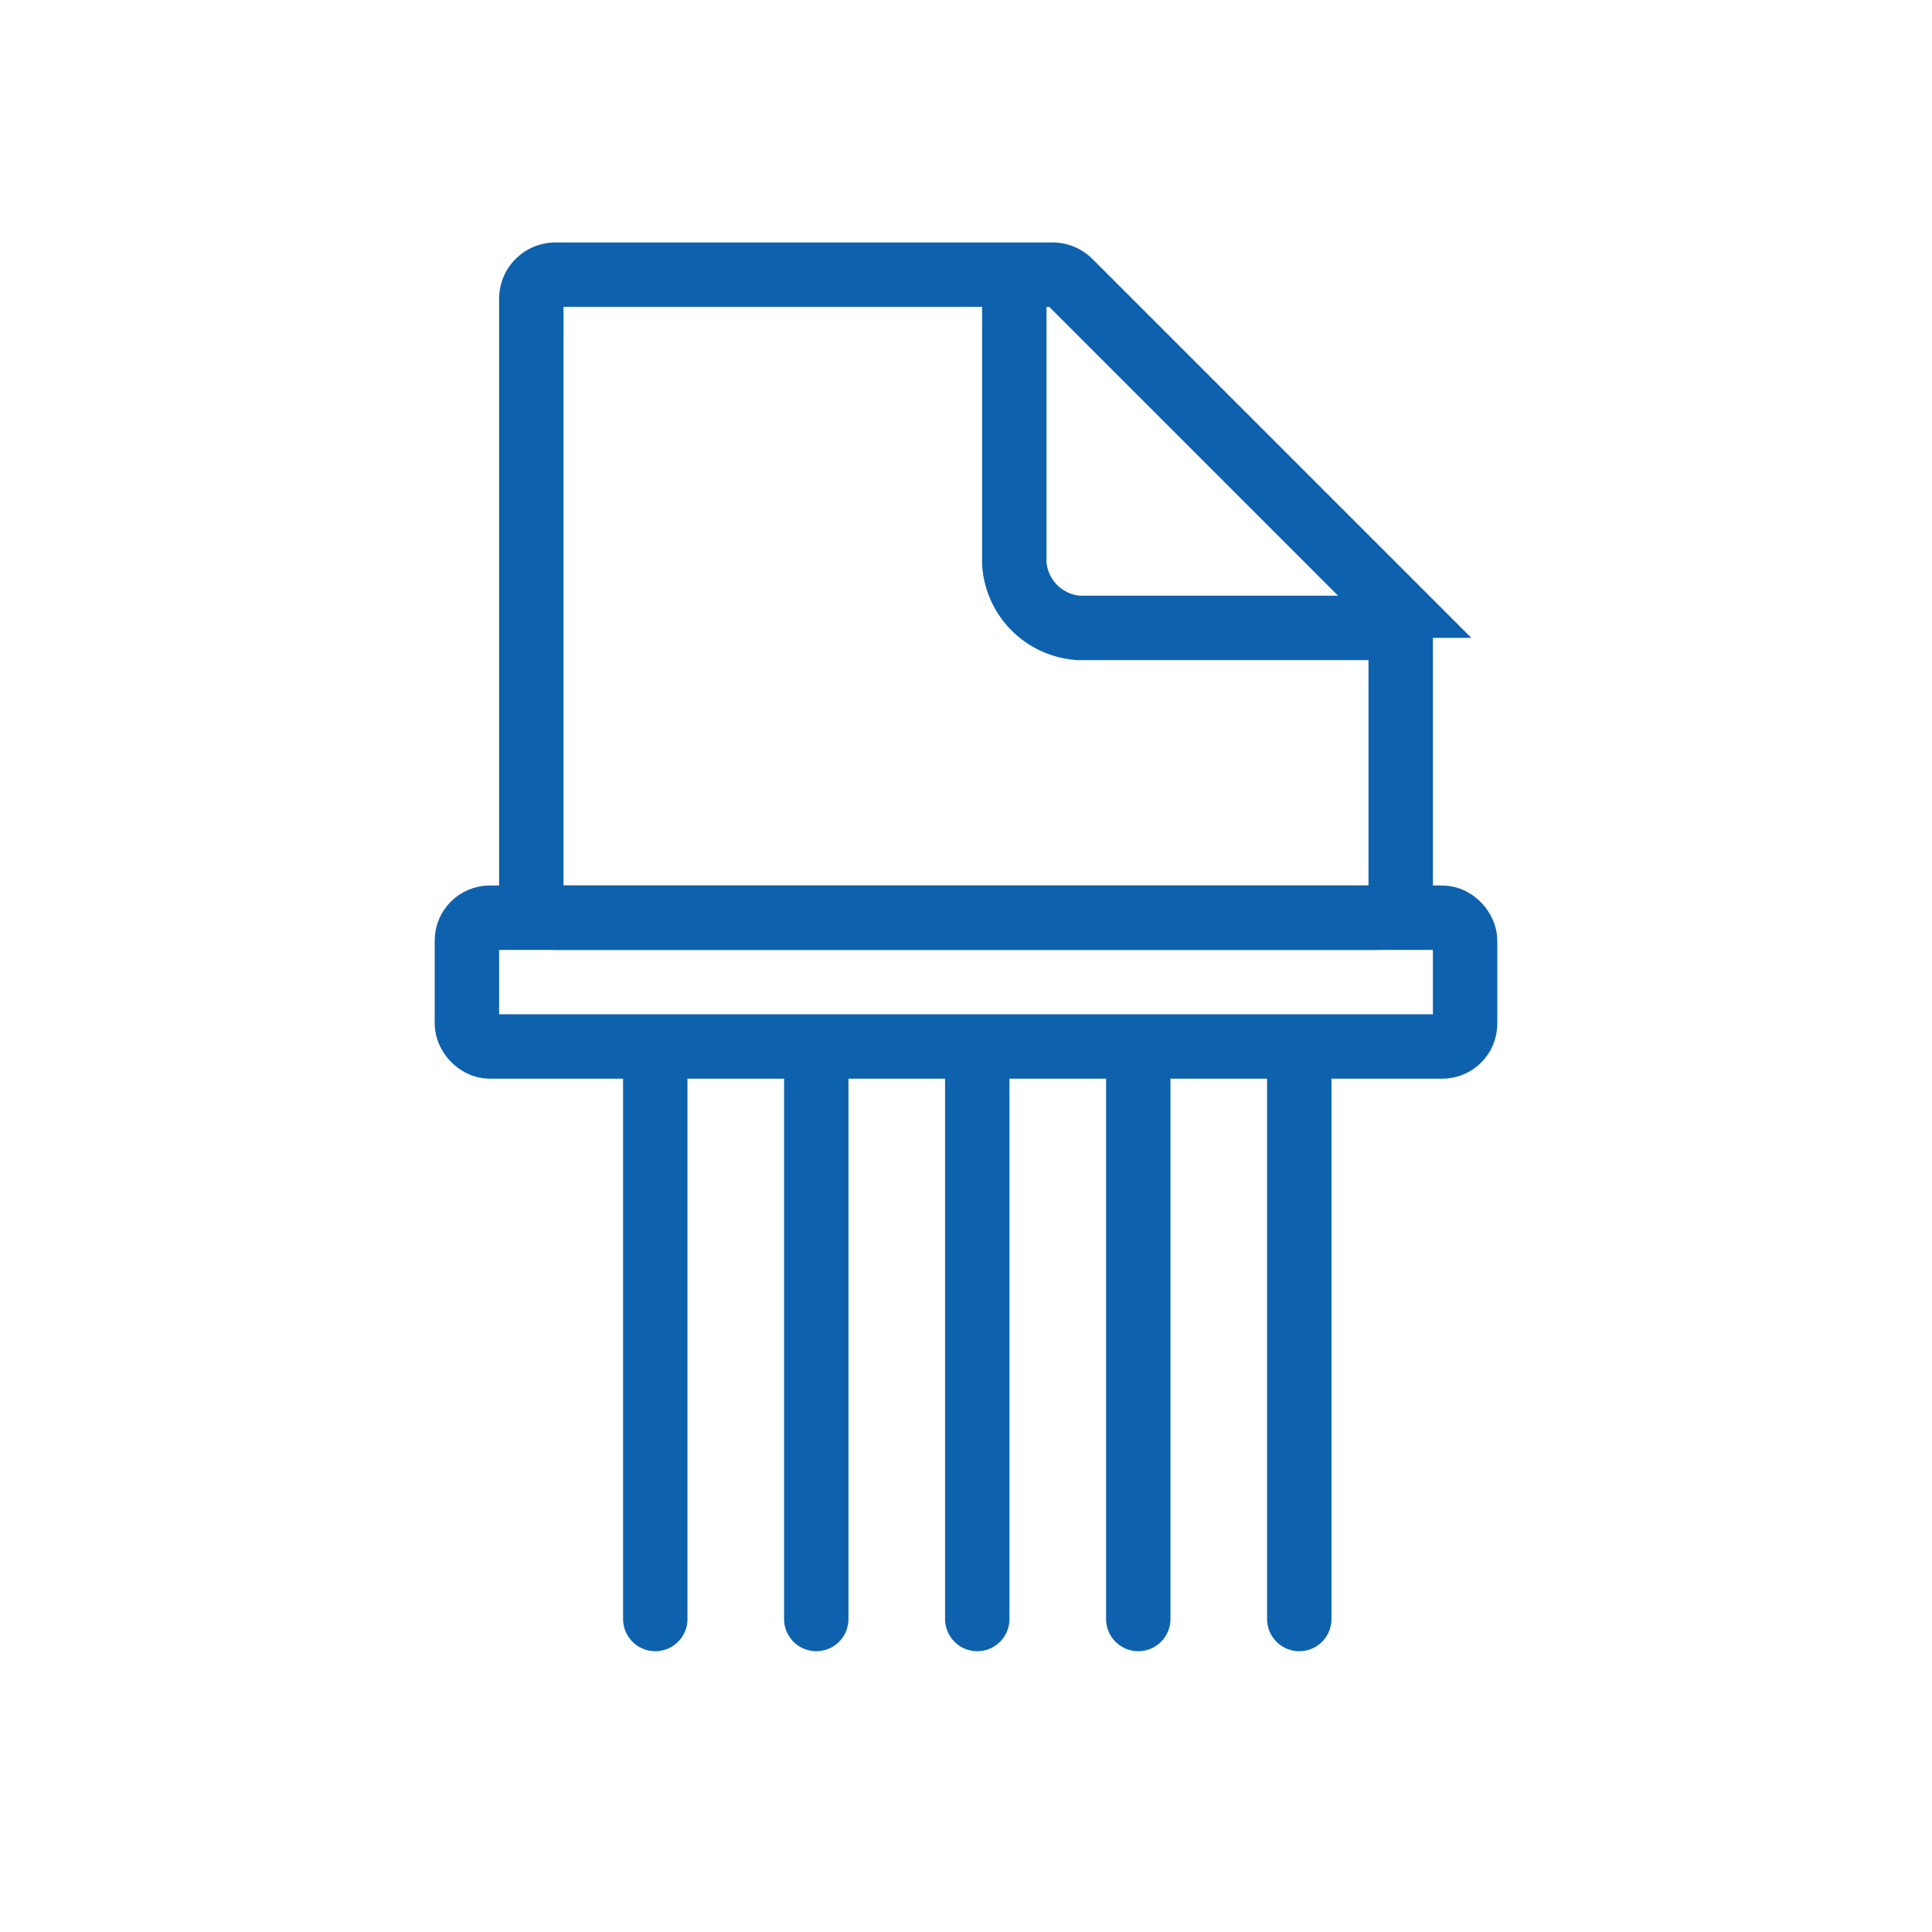
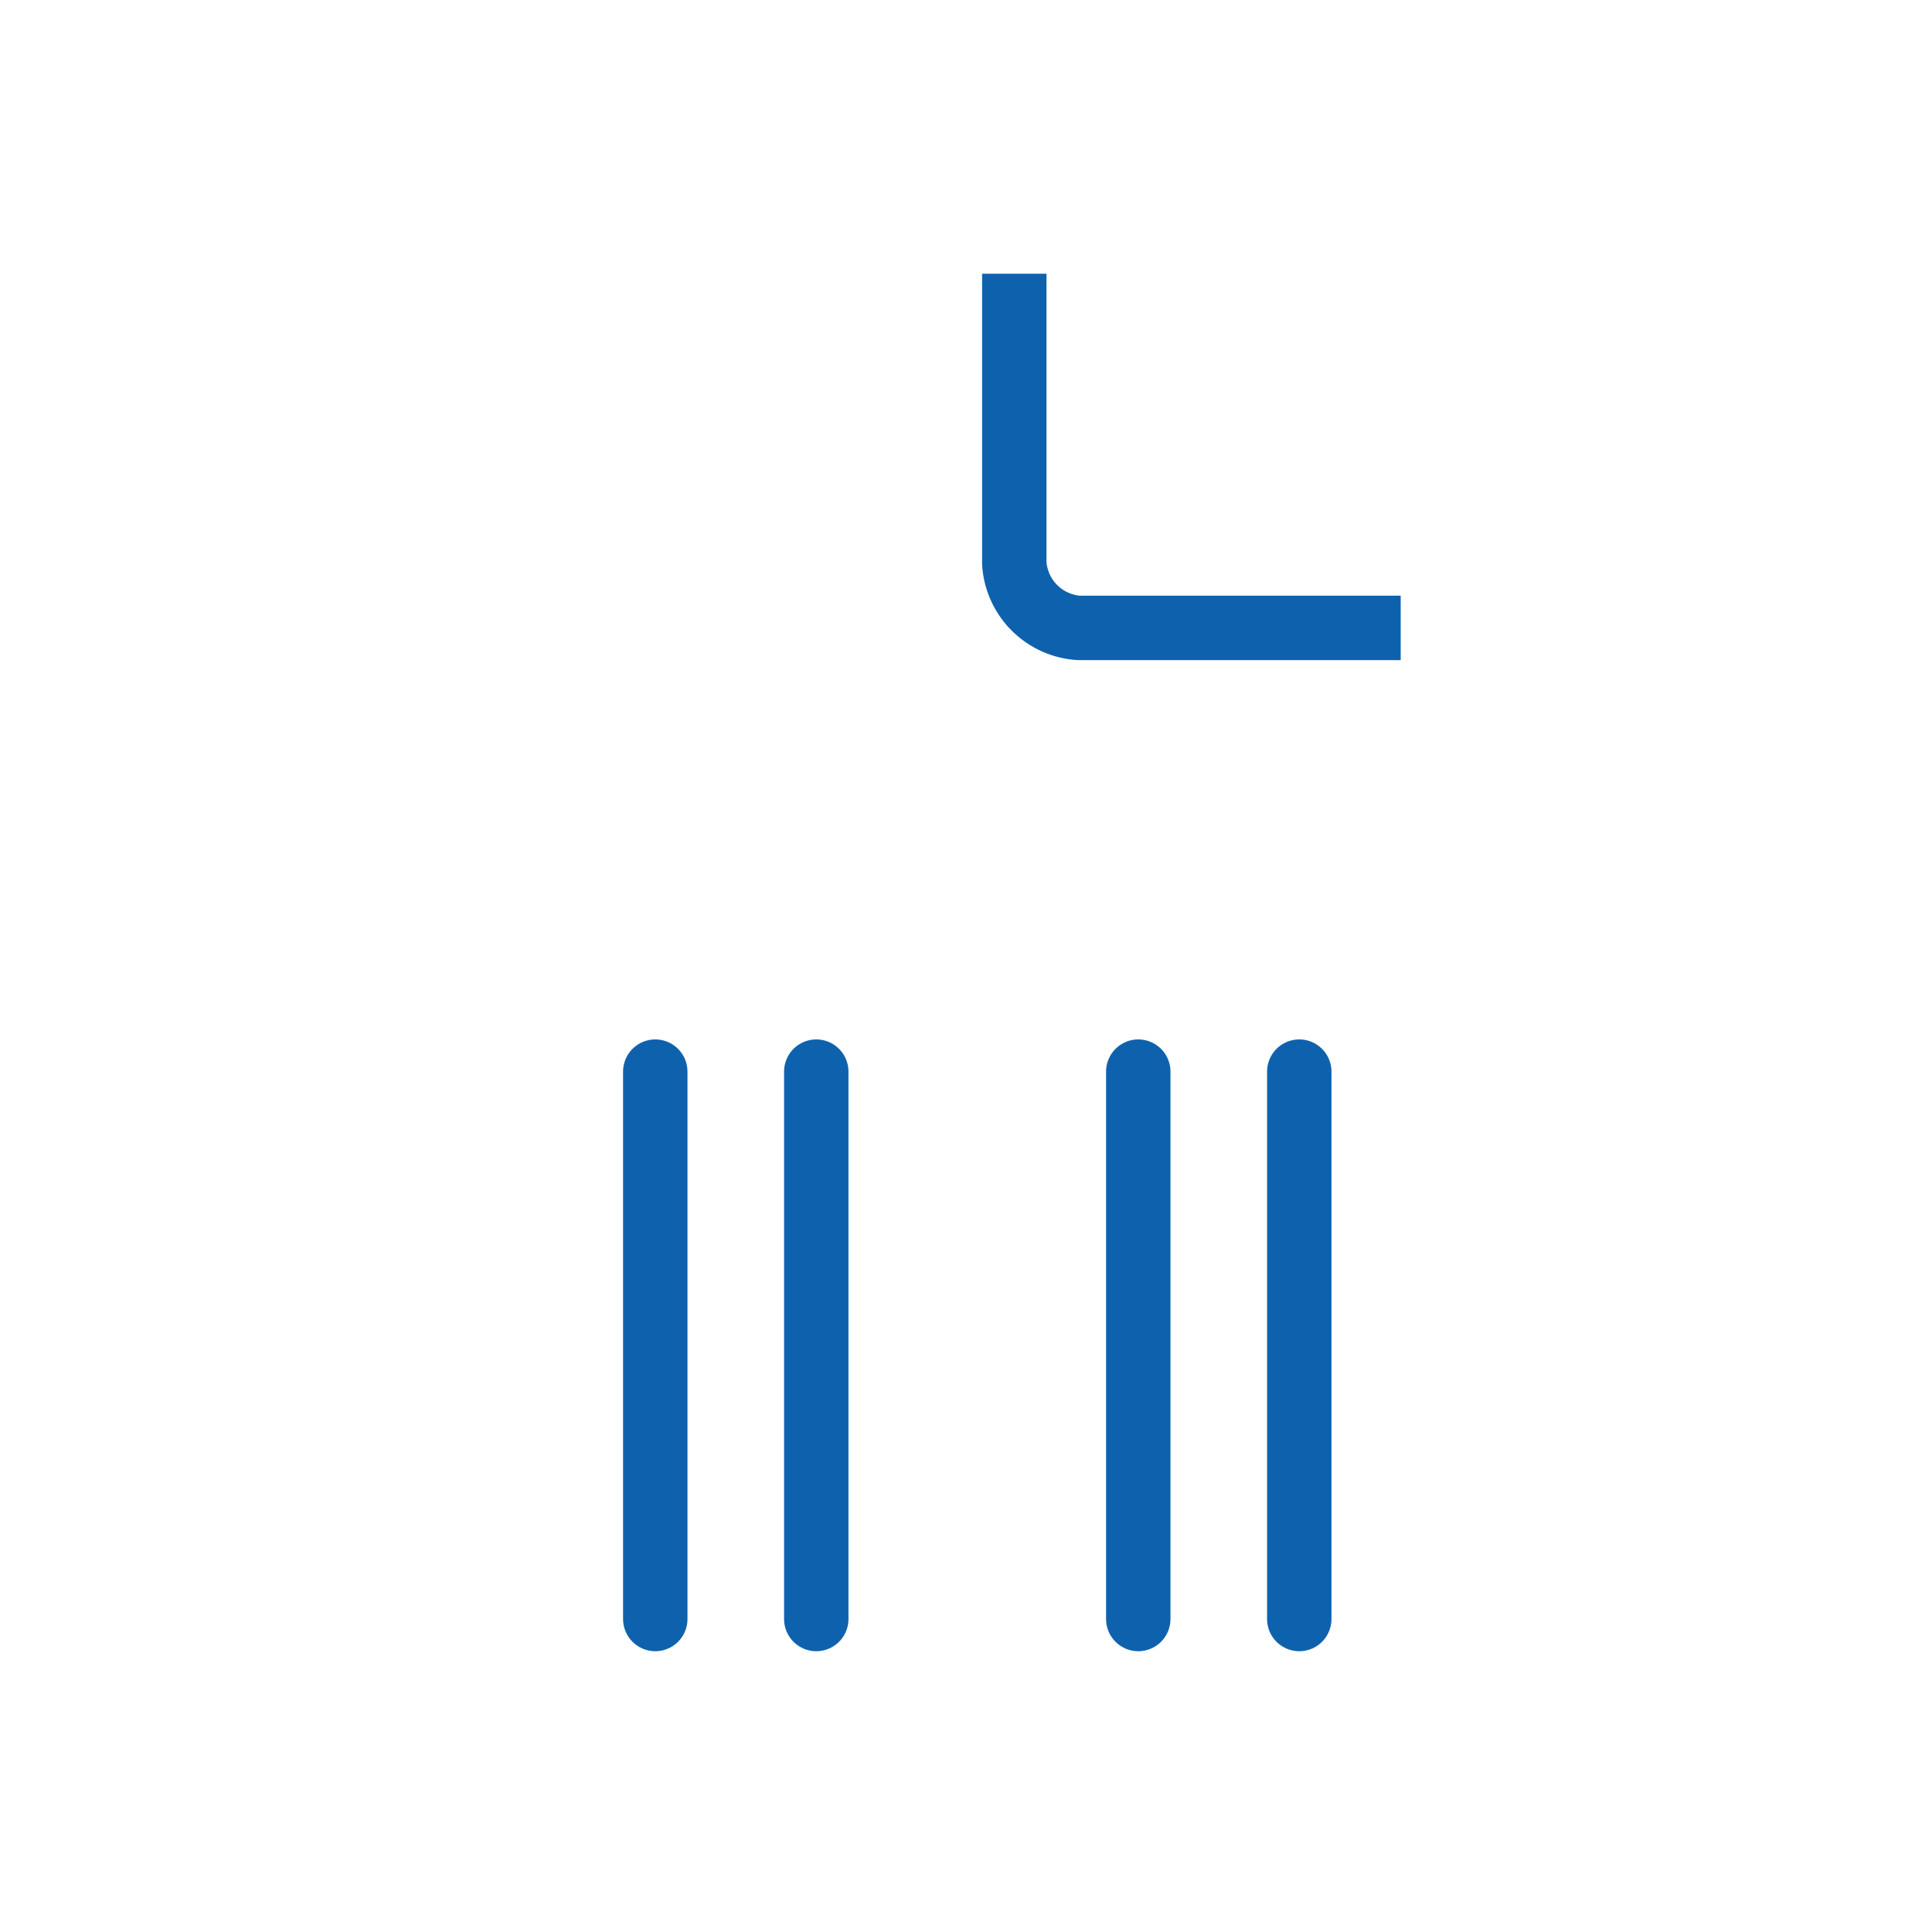
<svg xmlns="http://www.w3.org/2000/svg" id="Laag_1" data-name="Laag 1" width="60" height="60" viewBox="0 0 60 60">
  <defs>
    <style>.cls-1{fill:#fff;opacity:0;}.cls-2,.cls-3{fill:none;stroke:#0e62ad;stroke-miterlimit:10;stroke-width:2px;}.cls-3{stroke-linecap:round;}</style>
  </defs>
  <title>icon-vertrouwelijkpapier</title>
-   <rect class="cls-1" width="60" height="60" />
-   <path class="cls-2" d="M859.4,304.22H833.9a0.75,0.75,0,0,1-.75-0.75V285a0.75,0.75,0,0,1,.75-0.75h15.44a0.75,0.75,0,0,1,.53.22l10.06,10.06a0.75,0.75,0,0,1,.22.53v8.44A0.75,0.75,0,0,1,859.4,304.22Z" transform="translate(-816.65 -275.72)" />
  <path class="cls-2" d="M848.15,284.22v9a2.15,2.15,0,0,0,2,2h10" transform="translate(-816.65 -275.72)" />
-   <rect class="cls-2" x="14.5" y="28.5" width="31" height="4" rx="0.71" ry="0.71" />
  <line class="cls-3" x1="20.35" y1="33.28" x2="20.35" y2="50.28" />
  <line class="cls-3" x1="40.35" y1="33.28" x2="40.35" y2="50.28" />
  <line class="cls-3" x1="25.35" y1="33.28" x2="25.35" y2="50.28" />
-   <line class="cls-3" x1="30.35" y1="33.28" x2="30.35" y2="50.28" />
  <line class="cls-3" x1="35.35" y1="33.28" x2="35.35" y2="50.28" />
</svg>